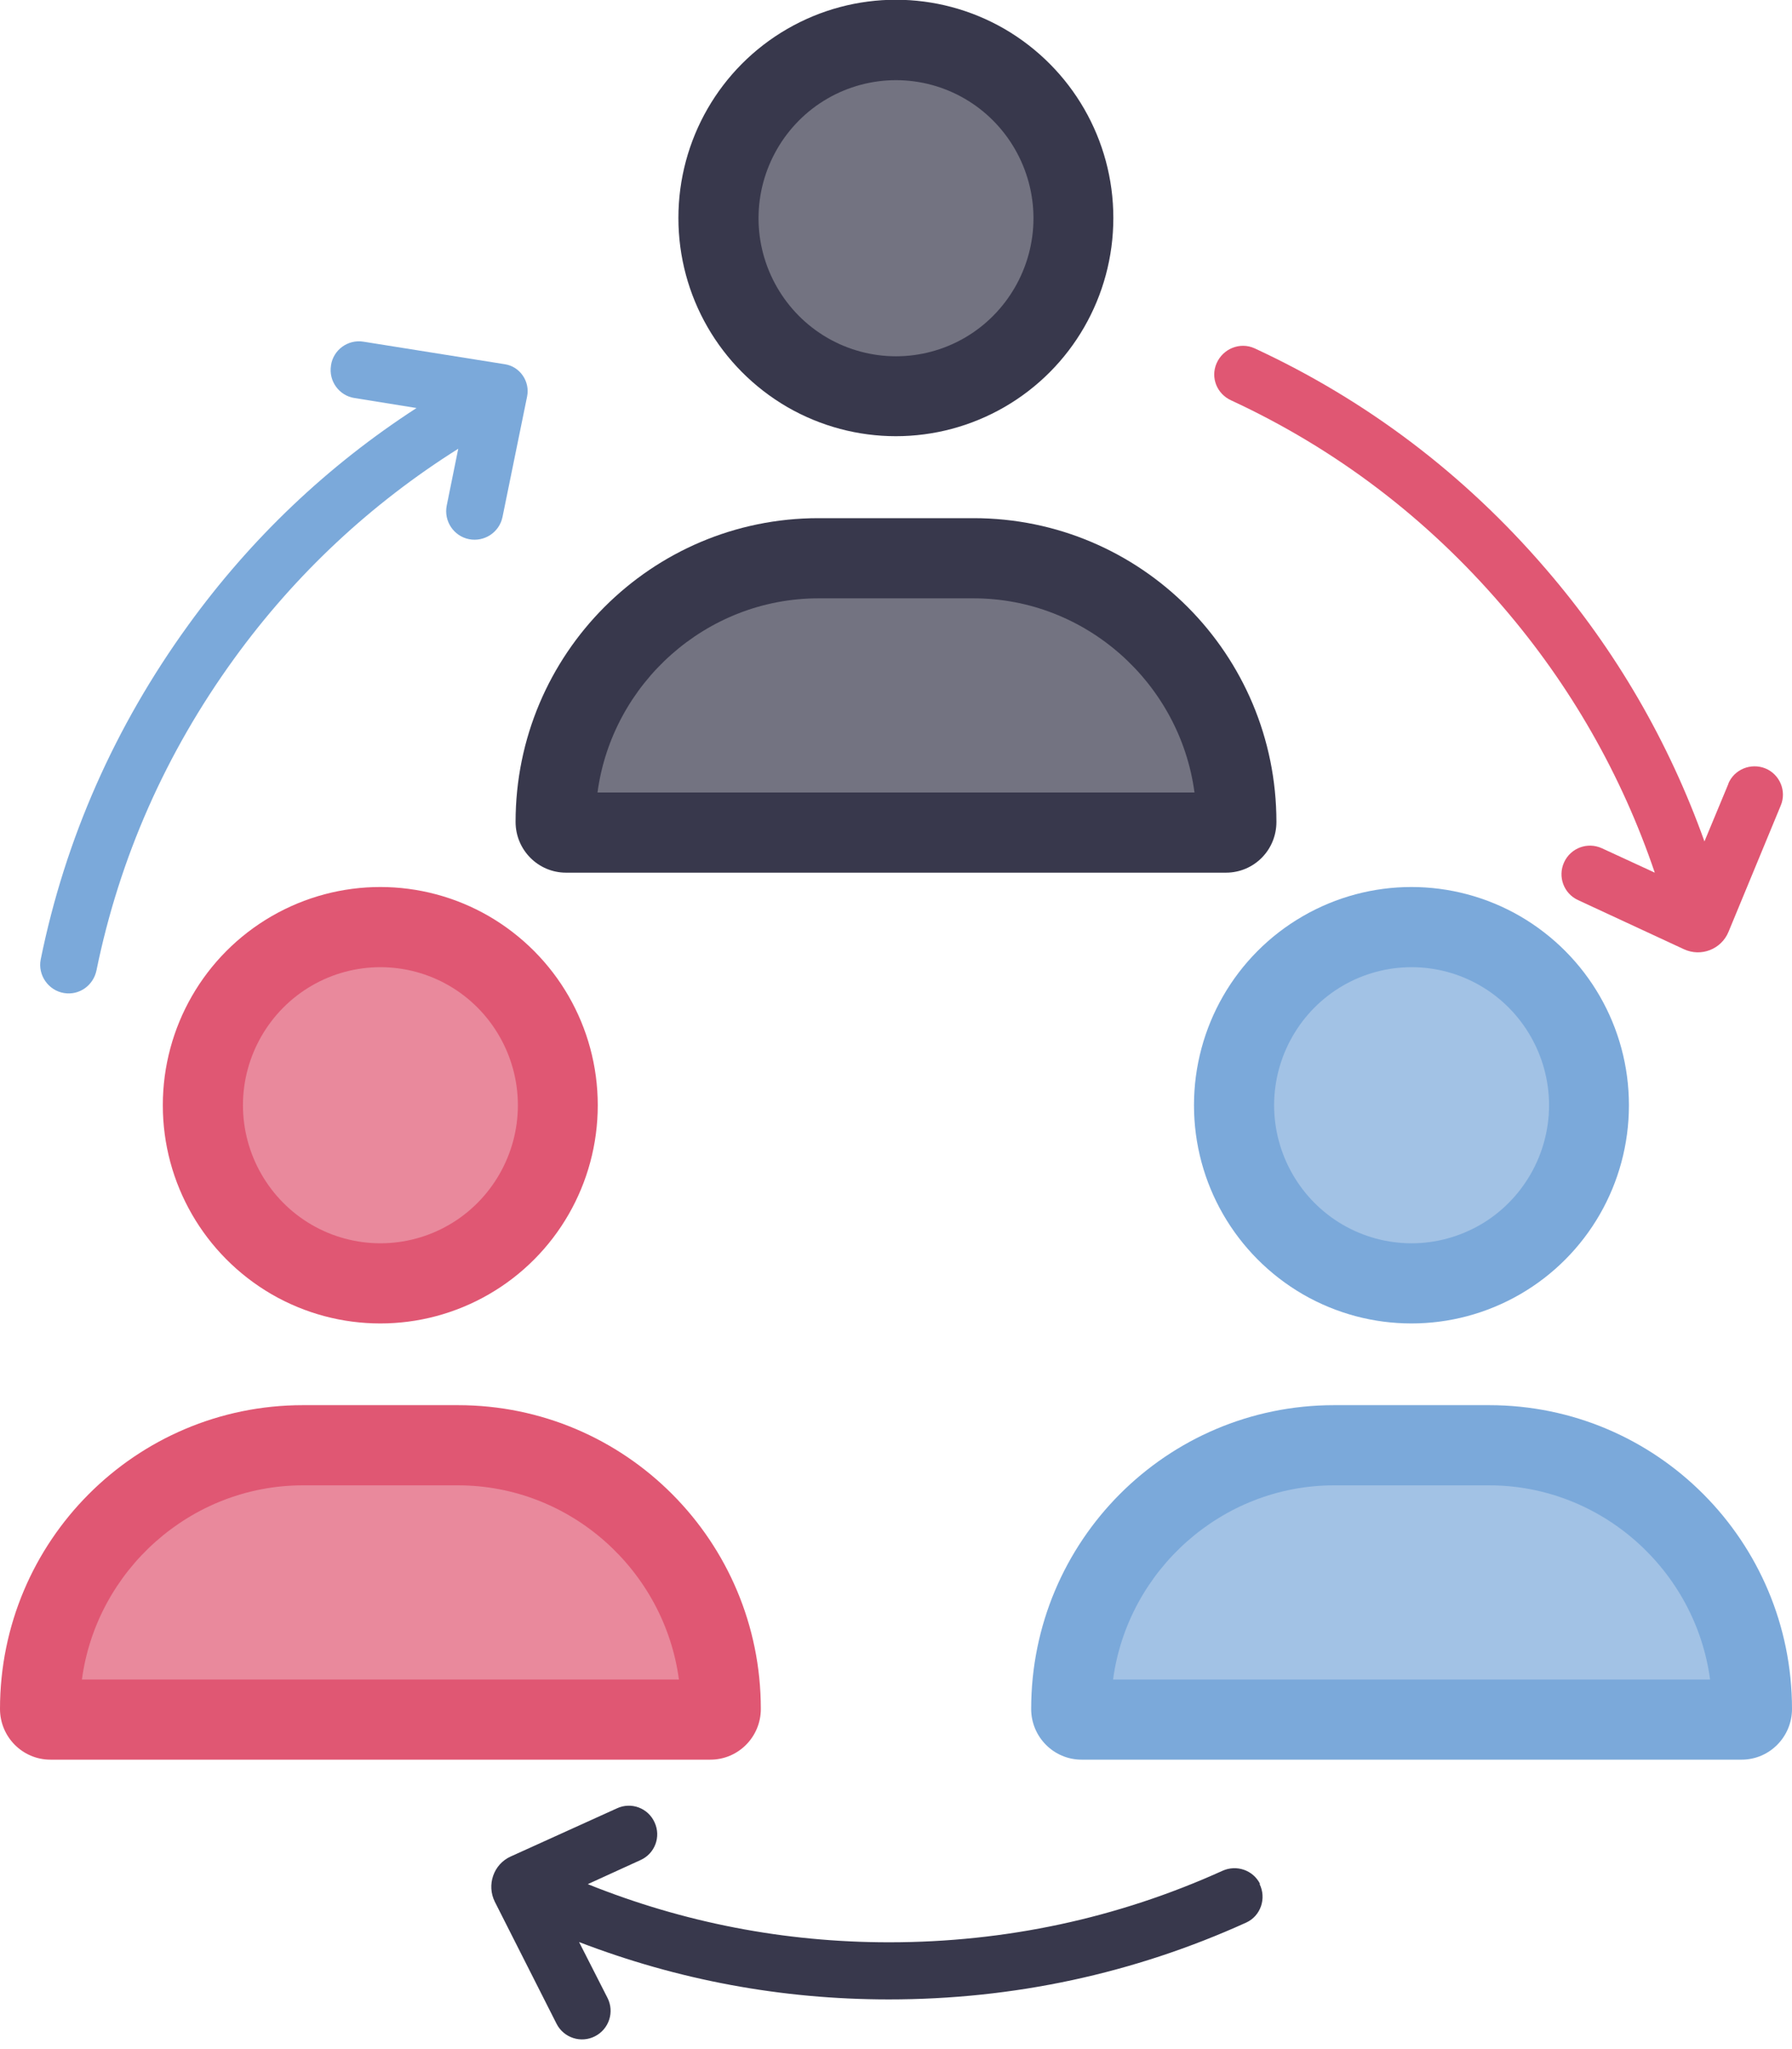
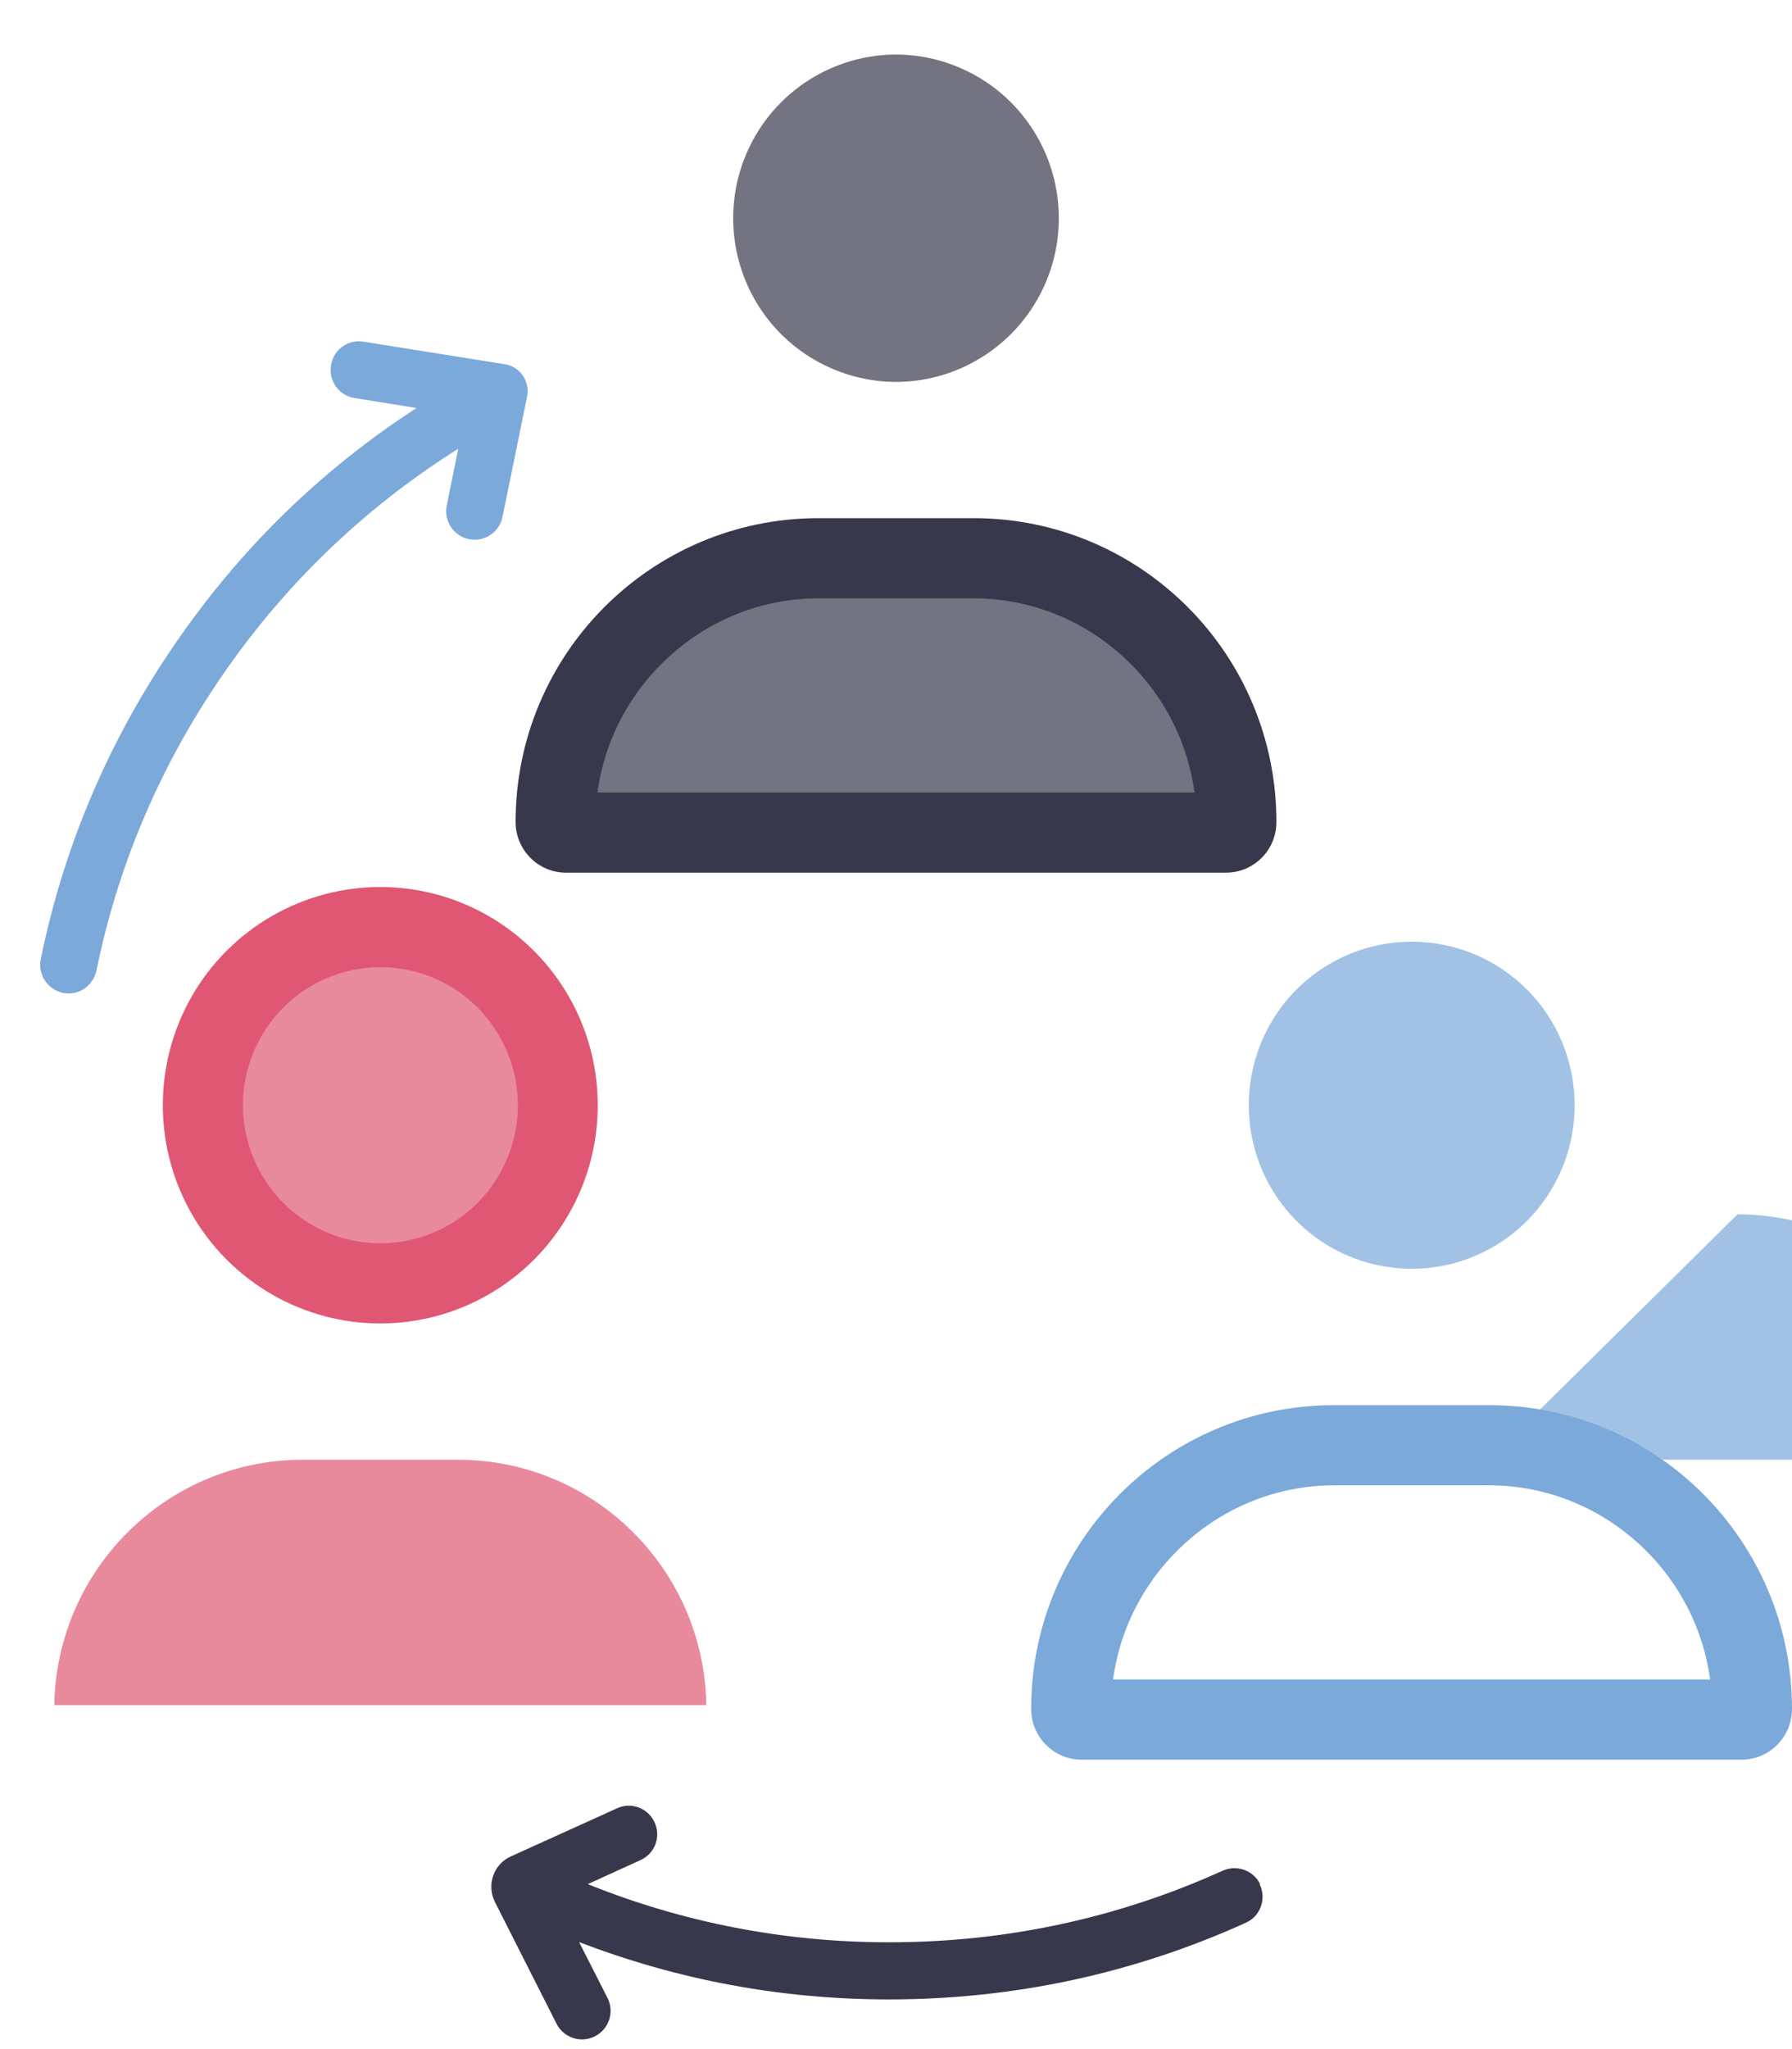
<svg xmlns="http://www.w3.org/2000/svg" id="Layer_1" data-name="Layer 1" viewBox="0 0 70 80">
  <defs>
    <style>
      .cls-1, .cls-2, .cls-3, .cls-4, .cls-5 {
        stroke-width: 0px;
      }

      .cls-1, .cls-3 {
        fill: #e05773;
      }

      .cls-2, .cls-3, .cls-6 {
        opacity: .7;
      }

      .cls-2, .cls-5 {
        fill: #7ba9da;
      }

      .cls-4 {
        fill: #38384c;
      }
    </style>
  </defs>
  <g>
    <path class="cls-3" d="M17.89,56.99h-6.06c-5.31,0-9.62,4.28-9.71,9.58h25.47c-.08-5.3-4.39-9.58-9.71-9.58Z" />
    <path class="cls-3" d="M11.68,48.68c1.97,1.14,4.4,1.14,6.37,0,1.97-1.14,3.18-3.25,3.18-5.53s-1.21-4.39-3.18-5.53c-1.97-1.14-4.4-1.14-6.37,0-1.97,1.14-3.18,3.25-3.18,5.53s1.21,4.39,3.18,5.53Z" />
  </g>
  <g>
-     <path class="cls-2" d="M58.17,56.99h-6.06c-5.31,0-9.62,4.28-9.71,9.58h25.47c-.08-5.3-4.39-9.58-9.71-9.58Z" />
+     <path class="cls-2" d="M58.17,56.99h-6.06h25.47c-.08-5.3-4.39-9.58-9.71-9.58Z" />
    <path class="cls-2" d="M51.96,48.68c1.97,1.14,4.4,1.14,6.37,0,1.97-1.14,3.18-3.25,3.18-5.53s-1.21-4.39-3.18-5.53c-1.97-1.14-4.4-1.14-6.37,0-1.97,1.14-3.18,3.25-3.18,5.53s1.21,4.39,3.18,5.53Z" />
  </g>
  <g>
    <g class="cls-6">
      <path class="cls-4" d="M23.34,30.94c.57-4.26,4.25-7.58,8.63-7.58h6.06c4.39,0,8.07,3.32,8.63,7.58h-23.33Z" />
      <path class="cls-4" d="M38.03,24.36c3.49,0,6.46,2.37,7.4,5.58h-20.86c.94-3.21,3.92-5.58,7.4-5.58h6.06M38.03,22.36h-6.06c-5.31,0-9.62,4.28-9.71,9.58h25.48c-.08-5.3-4.39-9.58-9.71-9.58h0Z" />
    </g>
    <g class="cls-6">
      <path class="cls-4" d="M35,13.9c-.94,0-1.87-.25-2.68-.72-1.66-.96-2.69-2.75-2.69-4.67s1.03-3.71,2.69-4.67c.81-.47,1.74-.72,2.68-.72s1.87.25,2.68.72c1.66.96,2.69,2.75,2.69,4.67s-1.03,3.71-2.69,4.67c-.81.47-1.74.72-2.68.72Z" />
      <path class="cls-4" d="M35,4.13c.76,0,1.52.2,2.18.59,1.35.78,2.19,2.24,2.19,3.8s-.84,3.02-2.19,3.8c-.66.38-1.42.59-2.18.59s-1.52-.2-2.18-.59c-1.35-.78-2.19-2.24-2.19-3.8s.84-3.02,2.19-3.8c.66-.38,1.42-.59,2.18-.59M35,2.13c-1.1,0-2.2.29-3.18.86-1.97,1.14-3.18,3.25-3.18,5.53s1.21,4.39,3.18,5.53c.99.57,2.08.86,3.18.86s2.2-.29,3.18-.86c1.97-1.14,3.18-3.25,3.18-5.53s-1.21-4.39-3.18-5.53c-.99-.57-2.08-.86-3.18-.86h0Z" />
    </g>
  </g>
  <path class="cls-4" d="M49.22,73.55h0c-.27-.54-.92-.76-1.47-.51-4.09,1.85-8.47,2.79-13.02,2.79-4.09,0-8.04-.77-11.77-2.27l2.06-.94c.56-.25.81-.91.55-1.47h0c-.25-.56-.91-.81-1.47-.55l-4.15,1.88c-.67.3-.95,1.11-.62,1.77l2.41,4.76c.28.55.95.77,1.5.49h0c.55-.28.77-.95.49-1.5l-1.11-2.18c3.85,1.48,7.9,2.24,12.1,2.24,4.88,0,9.57-1.01,13.96-3,.57-.26.8-.95.52-1.51Z" />
-   <path class="cls-1" d="M67.52,30.59l-.94,2.26c-1.39-3.88-3.45-7.45-6.19-10.63-3.18-3.7-7-6.59-11.38-8.62-.57-.26-1.24.01-1.49.59h0c-.24.56.02,1.19.57,1.44,4.08,1.89,7.64,4.59,10.6,8.04,2.67,3.1,4.66,6.6,5.95,10.4l-2.06-.95c-.56-.26-1.22-.02-1.48.54h0c-.26.56-.02,1.22.54,1.48l4.14,1.92c.67.31,1.46,0,1.74-.68l2.04-4.93c.24-.57-.04-1.22-.6-1.45h0c-.57-.23-1.22.04-1.45.6Z" />
  <path class="cls-5" d="M12.93,14.27h0c-.1.61.32,1.18.92,1.27l2.42.39c-3.46,2.24-6.46,5.08-8.92,8.48-2.86,3.95-4.8,8.33-5.76,13.05-.12.61.3,1.21.91,1.31h0c.6.1,1.15-.3,1.27-.89.9-4.4,2.71-8.49,5.38-12.17,2.4-3.31,5.35-6.05,8.75-8.19l-.45,2.22c-.12.6.27,1.19.87,1.31h0c.6.12,1.19-.27,1.31-.87l.96-4.7c.12-.59-.28-1.17-.87-1.26l-5.52-.88c-.61-.1-1.18.32-1.27.92Z" />
  <g>
-     <path class="cls-5" d="M50.89,50.53c2.63,1.52,5.86,1.52,8.49,0,2.63-1.52,4.25-4.33,4.25-7.38s-1.62-5.85-4.25-7.38c-2.63-1.52-5.86-1.52-8.49,0-2.63,1.52-4.25,4.33-4.25,7.38s1.62,5.85,4.25,7.38ZM55.14,37.76c.94,0,1.87.25,2.68.72,1.66.96,2.69,2.75,2.69,4.67s-1.03,3.71-2.69,4.67c-.82.47-1.74.72-2.68.72s-1.87-.25-2.68-.72c-1.66-.96-2.69-2.75-2.69-4.67s1.03-3.71,2.69-4.67c.81-.47,1.74-.72,2.68-.72Z" />
    <path class="cls-5" d="M58.17,54.86h-6.06c-6.54,0-11.83,5.31-11.83,11.86,0,1.09.88,1.98,1.97,1.98h25.78c1.09,0,1.97-.89,1.97-1.98,0-6.55-5.29-11.86-11.83-11.86ZM43.48,65.57c.57-4.26,4.25-7.58,8.63-7.58h6.06c4.39,0,8.06,3.32,8.63,7.58h-23.32Z" />
  </g>
  <g>
    <path class="cls-4" d="M38.03,20.23h-6.06c-6.53,0-11.83,5.31-11.83,11.86,0,1.09.88,1.98,1.97,1.98h25.78c1.09,0,1.97-.88,1.97-1.98,0-6.55-5.29-11.86-11.83-11.86ZM23.34,30.94c.57-4.26,4.25-7.58,8.63-7.58h6.06c4.39,0,8.06,3.32,8.63,7.58h-23.32Z" />
-     <path class="cls-4" d="M30.75,15.89c2.63,1.52,5.86,1.52,8.49,0,2.63-1.52,4.25-4.33,4.25-7.38s-1.62-5.85-4.25-7.38c-2.63-1.52-5.86-1.52-8.49,0-2.63,1.52-4.25,4.33-4.25,7.38s1.62,5.85,4.25,7.38ZM35,3.13c.94,0,1.87.25,2.68.72,1.66.96,2.69,2.75,2.69,4.67s-1.03,3.71-2.69,4.67c-.81.47-1.74.72-2.68.72s-1.87-.25-2.68-.72c-1.66-.96-2.69-2.75-2.69-4.67s1.03-3.71,2.69-4.67c.81-.47,1.74-.72,2.68-.72Z" />
  </g>
  <g>
-     <path class="cls-1" d="M17.89,54.86h-6.06c-6.53,0-11.83,5.31-11.83,11.86,0,1.09.88,1.98,1.97,1.98h25.78c1.09,0,1.97-.89,1.97-1.98,0-6.55-5.29-11.86-11.83-11.86ZM3.2,65.57c.57-4.26,4.25-7.58,8.63-7.58h6.06c4.39,0,8.06,3.32,8.63,7.58H3.2Z" />
    <path class="cls-1" d="M10.61,50.53c2.63,1.52,5.86,1.52,8.49,0,2.63-1.52,4.25-4.33,4.25-7.38s-1.62-5.85-4.25-7.38c-2.63-1.52-5.86-1.52-8.49,0-2.63,1.52-4.25,4.33-4.25,7.38s1.62,5.85,4.25,7.38ZM9.49,43.15c0-1.92,1.03-3.71,2.69-4.67.81-.47,1.74-.72,2.68-.72s1.87.25,2.68.72c1.66.96,2.69,2.75,2.69,4.67s-1.03,3.71-2.69,4.67c-.81.47-1.74.72-2.68.72s-1.87-.25-2.68-.72c-1.66-.96-2.69-2.75-2.69-4.67Z" />
  </g>
</svg>